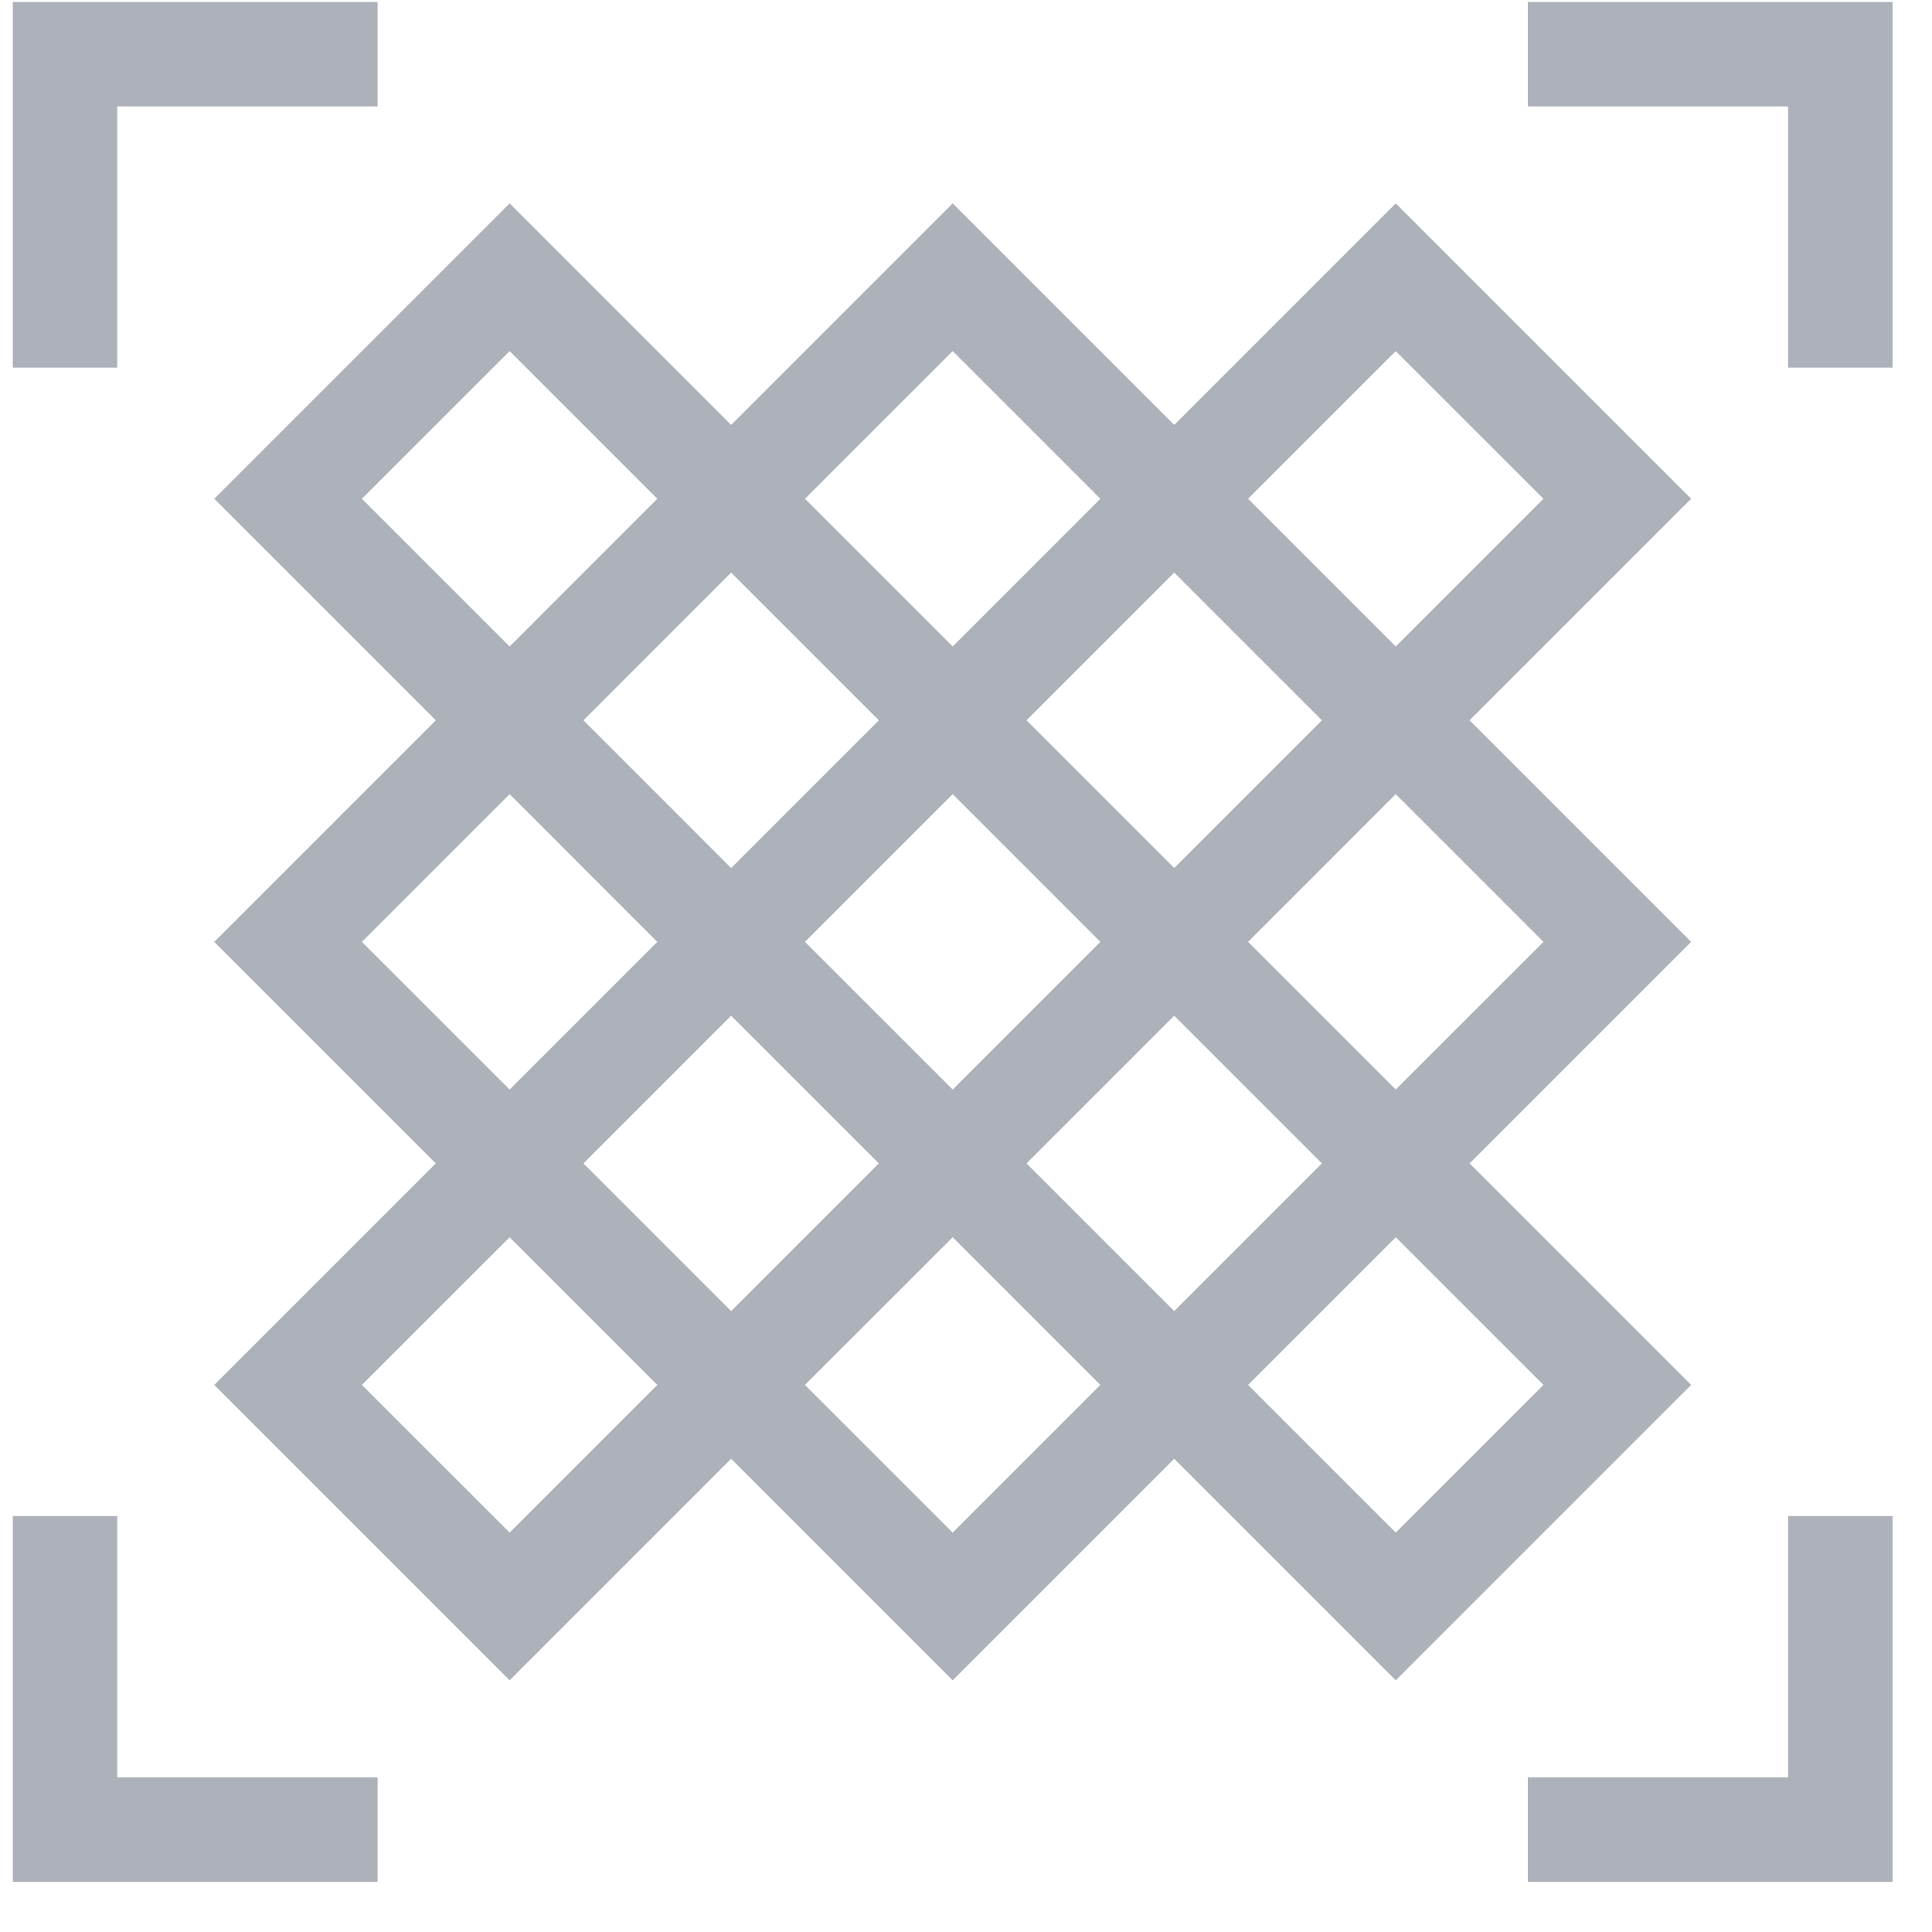
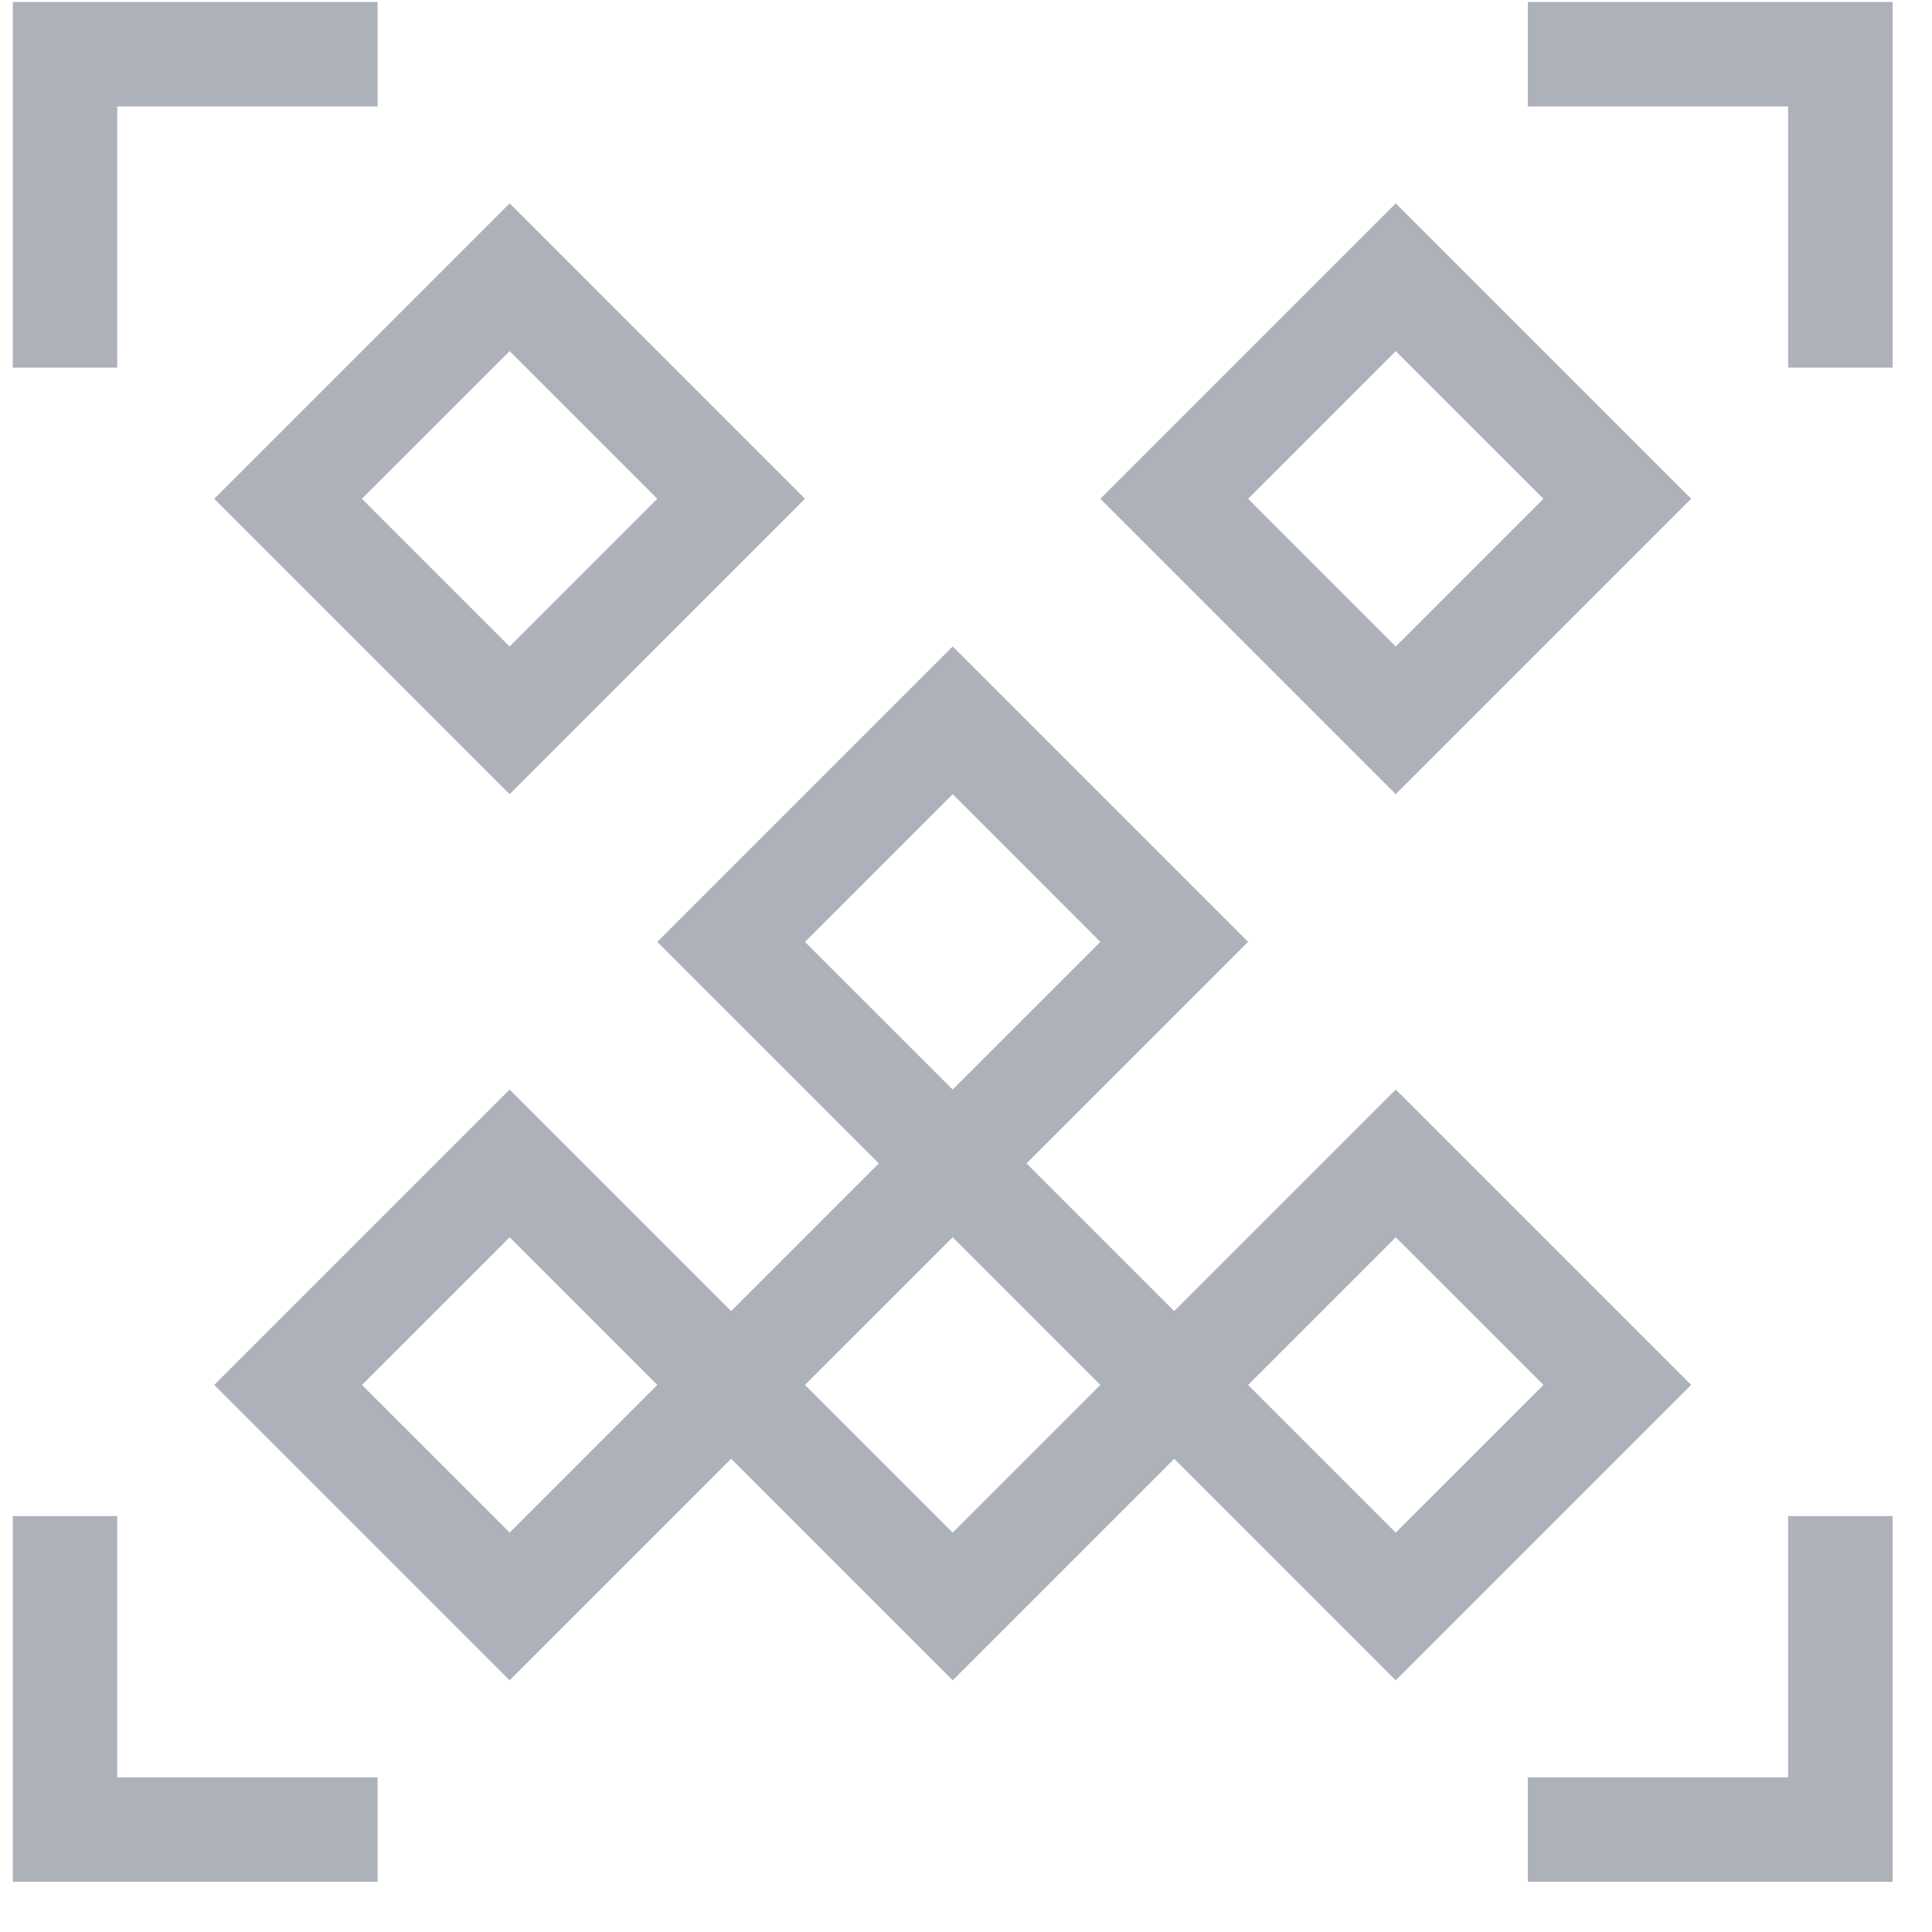
<svg xmlns="http://www.w3.org/2000/svg" width="37" height="37" viewBox="0 0 37 37" fill="none">
  <path fill-rule="evenodd" clip-rule="evenodd" d="M34.245 2.038H29.259V0.038H36.245V7.04H34.245V2.038Z" fill="#ADB1B9" />
  <path fill-rule="evenodd" clip-rule="evenodd" d="M34.245 34.038H29.259V36.038H36.245V29.035H34.245V34.038Z" fill="#ADB1B9" />
  <path fill-rule="evenodd" clip-rule="evenodd" d="M2.245 2.038H7.231V0.038H0.245V7.04H2.245V2.038Z" fill="#ADB1B9" />
  <path fill-rule="evenodd" clip-rule="evenodd" d="M2.245 34.038H7.231V36.038H0.245V29.035H2.245V34.038Z" fill="#ADB1B9" />
  <path fill-rule="evenodd" clip-rule="evenodd" d="M4.103 9.552L9.76 3.895L15.416 9.552L9.76 15.209L4.103 9.552ZM6.931 9.552L9.76 12.381L12.588 9.552L9.76 6.724L6.931 9.552Z" fill="#ADB1B9" />
-   <path fill-rule="evenodd" clip-rule="evenodd" d="M4.103 18.038L9.76 12.381L15.416 18.038L9.76 23.695L4.103 18.038ZM6.931 18.038L9.76 20.866L12.588 18.038L9.76 15.209L6.931 18.038Z" fill="#ADB1B9" />
  <path fill-rule="evenodd" clip-rule="evenodd" d="M4.103 26.523L9.76 20.866L15.416 26.523L9.76 32.18L4.103 26.523ZM6.931 26.523L9.76 29.351L12.588 26.523L9.76 23.695L6.931 26.523Z" fill="#ADB1B9" />
-   <path fill-rule="evenodd" clip-rule="evenodd" d="M12.588 9.552L18.245 3.895L23.902 9.552L18.245 15.209L12.588 9.552ZM15.416 9.552L18.245 12.381L21.073 9.552L18.245 6.724L15.416 9.552Z" fill="#ADB1B9" />
  <path fill-rule="evenodd" clip-rule="evenodd" d="M12.588 18.038L18.245 12.381L23.902 18.038L18.245 23.695L12.588 18.038ZM15.416 18.038L18.245 20.866L21.073 18.038L18.245 15.209L15.416 18.038Z" fill="#ADB1B9" />
  <path fill-rule="evenodd" clip-rule="evenodd" d="M12.588 26.523L18.245 20.866L23.902 26.523L18.245 32.18L12.588 26.523ZM15.416 26.523L18.245 29.351L21.073 26.523L18.245 23.695L15.416 26.523Z" fill="#ADB1B9" />
  <path fill-rule="evenodd" clip-rule="evenodd" d="M21.073 9.552L26.73 3.895L32.387 9.552L26.73 15.209L21.073 9.552ZM23.902 9.552L26.73 12.381L29.559 9.552L26.73 6.724L23.902 9.552Z" fill="#ADB1B9" />
-   <path fill-rule="evenodd" clip-rule="evenodd" d="M21.073 18.038L26.73 12.381L32.387 18.038L26.73 23.695L21.073 18.038ZM23.902 18.038L26.73 20.866L29.559 18.038L26.73 15.209L23.902 18.038Z" fill="#ADB1B9" />
  <path fill-rule="evenodd" clip-rule="evenodd" d="M21.073 26.523L26.73 20.866L32.387 26.523L26.73 32.18L21.073 26.523ZM23.902 26.523L26.73 29.351L29.559 26.523L26.73 23.695L23.902 26.523Z" fill="#ADB1B9" />
</svg>